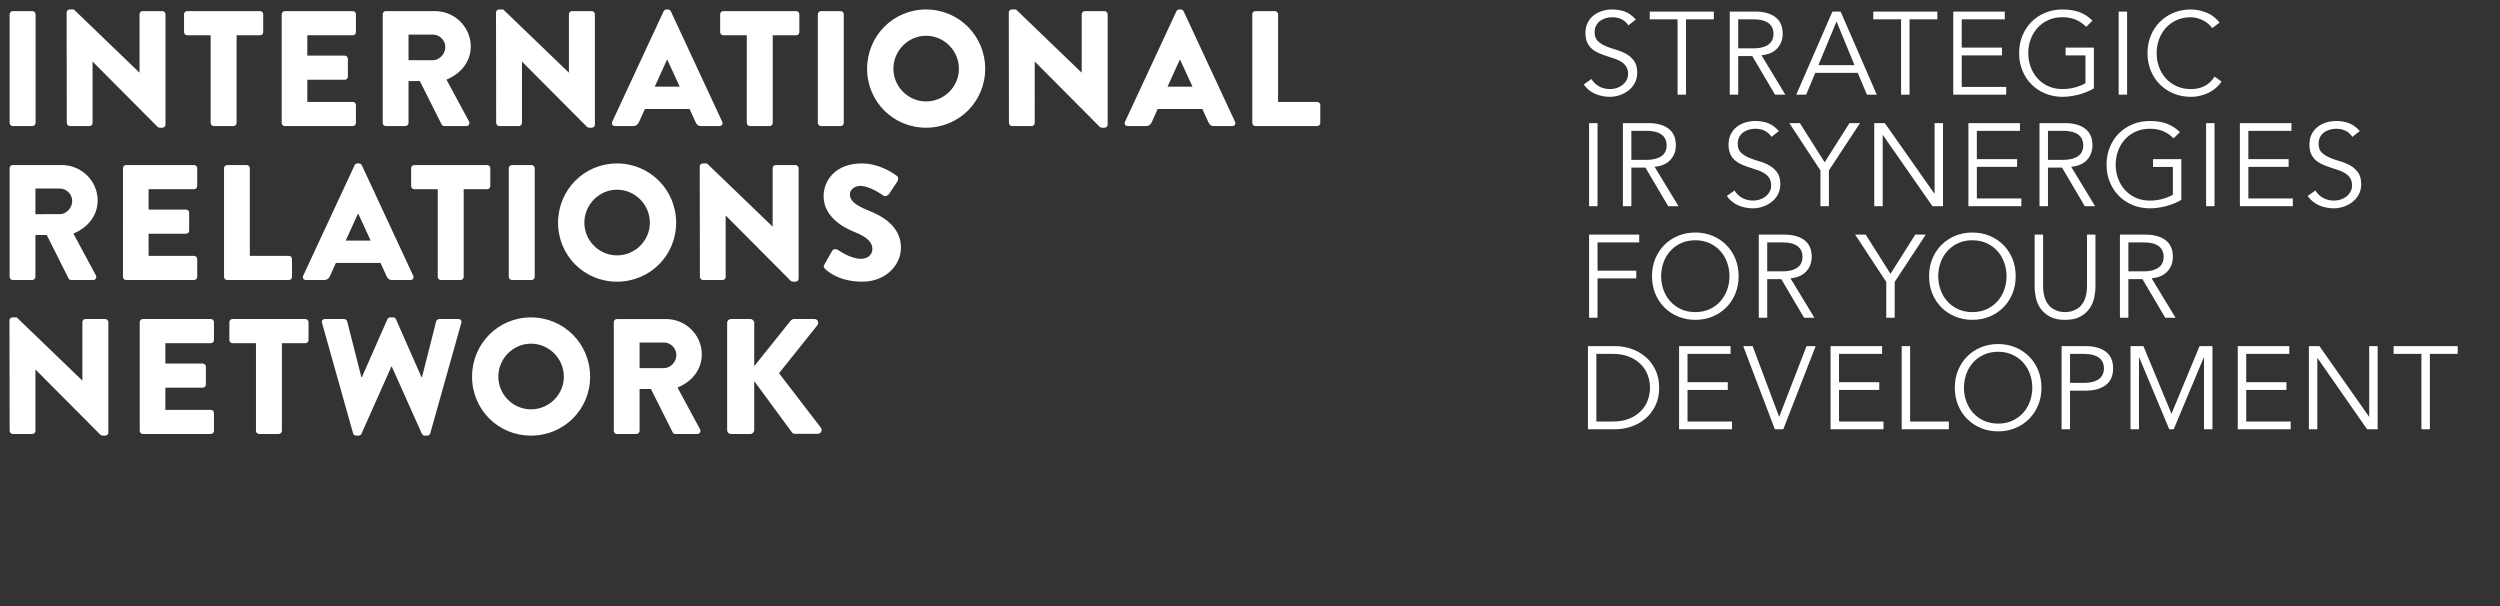
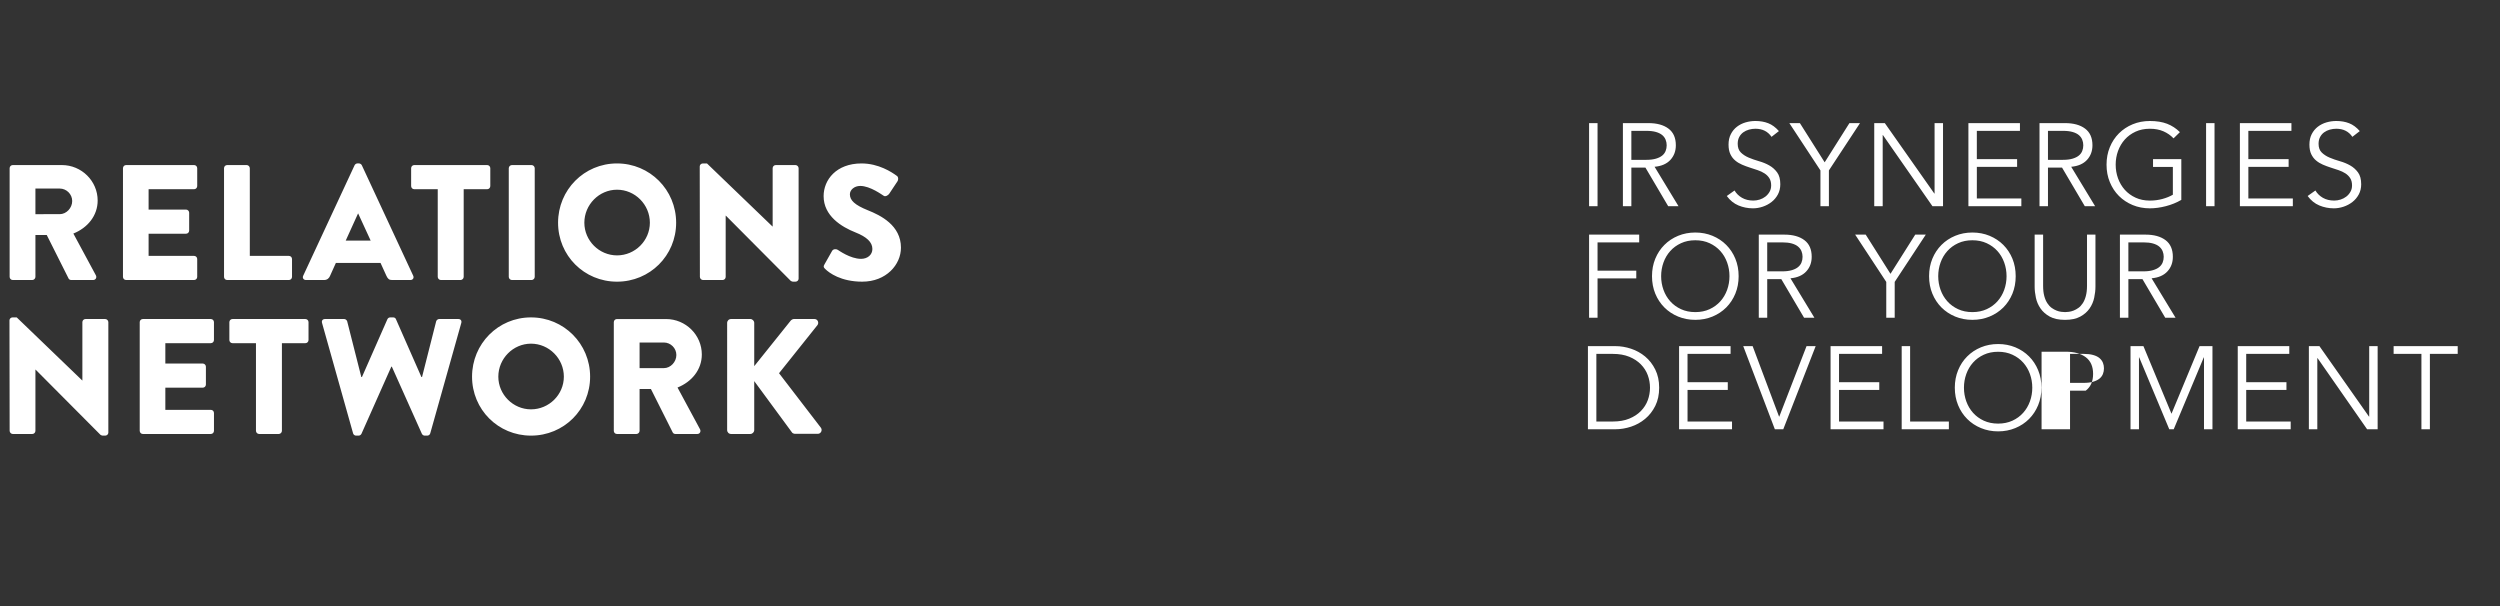
<svg xmlns="http://www.w3.org/2000/svg" version="1.1" id="Livello_1" x="0px" y="0px" width="264px" height="64px" viewBox="0 0 264 64" enable-background="new 0 0 264 64" xml:space="preserve">
  <rect x="0" y="0" width="264" height="64" fill="#333333" stroke="none" />
  <g>
    <g>
      <path fill="#FFFFFF" d="M76.786,45.412c0,0.226,0.173,0.416,0.416,0.416h2.029c0.226,0,0.416-0.19,0.416-0.416v-5.168l4.006,5.446    c0.034,0.052,0.19,0.122,0.312,0.122h2.393c0.33,0,0.521-0.382,0.33-0.642l-4.422-5.758l4.058-5.081    c0.19-0.261,0.018-0.643-0.312-0.643h-2.186c-0.104,0-0.26,0.087-0.329,0.173l-3.85,4.805v-4.562c0-0.225-0.19-0.416-0.416-0.416    h-2.029c-0.243,0-0.416,0.191-0.416,0.416V45.412z M67.54,38.874v-2.705h2.567c0.71,0,1.317,0.589,1.317,1.319    c0,0.728-0.607,1.386-1.317,1.386H67.54z M64.817,45.499c0,0.172,0.139,0.329,0.329,0.329h2.064c0.173,0,0.329-0.157,0.329-0.329    v-4.422h1.197l2.306,4.595c0.035,0.07,0.139,0.157,0.278,0.157h2.306c0.295,0,0.416-0.277,0.295-0.502l-2.375-4.404    c1.508-0.607,2.566-1.891,2.566-3.487c0-2.064-1.699-3.746-3.78-3.746h-5.185c-0.19,0-0.329,0.157-0.329,0.329V45.499z     M52.623,39.776c0-1.907,1.561-3.485,3.451-3.485c1.908,0,3.469,1.578,3.469,3.485c0,1.891-1.561,3.451-3.469,3.451    C54.184,43.227,52.623,41.667,52.623,39.776 M49.848,39.776c0,3.469,2.757,6.226,6.225,6.226c3.469,0,6.243-2.757,6.243-6.226    c0-3.468-2.774-6.259-6.243-6.259C52.605,33.517,49.848,36.308,49.848,39.776 M37.285,45.758c0.035,0.14,0.173,0.244,0.312,0.244    h0.277c0.122,0,0.243-0.087,0.295-0.19l3.156-7.094h0.052l3.174,7.094c0.052,0.104,0.173,0.19,0.295,0.19h0.277    c0.139,0,0.278-0.104,0.312-0.244l3.277-11.653c0.069-0.243-0.069-0.416-0.312-0.416h-2.029c-0.139,0-0.278,0.122-0.312,0.242    l-1.491,5.88H44.5l-2.688-6.104c-0.035-0.104-0.139-0.19-0.295-0.19h-0.312c-0.139,0-0.243,0.086-0.295,0.19l-2.688,6.104h-0.069    l-1.491-5.88c-0.035-0.121-0.174-0.242-0.312-0.242H34.32c-0.243,0-0.382,0.173-0.312,0.416L37.285,45.758z M27.03,45.499    c0,0.172,0.156,0.329,0.33,0.329h2.081c0.173,0,0.329-0.157,0.329-0.329v-9.26h2.48c0.191,0,0.33-0.157,0.33-0.33v-1.891    c0-0.172-0.139-0.329-0.33-0.329h-7.7c-0.19,0-0.329,0.157-0.329,0.329v1.891c0,0.173,0.139,0.33,0.329,0.33h2.48V45.499z     M14.755,45.499c0,0.172,0.139,0.329,0.33,0.329h7.18c0.19,0,0.33-0.157,0.33-0.329v-1.89c0-0.174-0.139-0.33-0.33-0.33H17.46    v-2.341h3.954c0.174,0,0.33-0.138,0.33-0.33v-1.89c0-0.173-0.156-0.328-0.33-0.328H17.46v-2.151h4.804    c0.19,0,0.33-0.157,0.33-0.33v-1.891c0-0.172-0.139-0.329-0.33-0.329h-7.18c-0.19,0-0.33,0.157-0.33,0.329V45.499z M1.018,45.499    c0,0.172,0.156,0.329,0.33,0.329h2.063c0.19,0,0.33-0.157,0.33-0.329v-6.468h0.017l6.85,6.884    c0.035,0.035,0.173,0.087,0.226,0.087h0.277c0.173,0,0.33-0.139,0.33-0.312V34.018c0-0.172-0.156-0.329-0.33-0.329H9.029    c-0.191,0-0.33,0.157-0.33,0.329v6.157H8.683l-6.919-6.659H1.33c-0.173,0-0.33,0.137-0.33,0.311L1.018,45.499z" />
      <path fill="#FFFFFF" d="M87.146,28.408c0.399,0.399,1.647,1.336,3.902,1.336c2.549,0,4.093-1.804,4.093-3.59    c0-2.358-2.15-3.416-3.503-3.953c-1.37-0.555-1.89-1.041-1.89-1.683c0-0.468,0.468-0.884,1.092-0.884    c1.058,0,2.324,0.954,2.48,1.041c0.156,0.122,0.469-0.034,0.59-0.226l0.884-1.335c0.069-0.121,0.104-0.434-0.104-0.555    c-0.52-0.381-1.907-1.3-3.711-1.3c-2.67,0-4.005,1.734-4.005,3.451c0,2.081,1.873,3.243,3.364,3.833    c1.179,0.468,1.786,1.023,1.786,1.751c0,0.606-0.503,1.04-1.197,1.04c-1.145,0-2.393-0.919-2.462-0.953    c-0.122-0.087-0.451-0.122-0.589,0.104l-0.815,1.44C86.921,28.166,86.973,28.235,87.146,28.408 M73.909,29.241    c0,0.173,0.156,0.329,0.33,0.329h2.063c0.191,0,0.33-0.156,0.33-0.329v-6.469h0.018l6.85,6.885    c0.035,0.035,0.174,0.087,0.226,0.087h0.277c0.174,0,0.33-0.139,0.33-0.312V17.761c0-0.173-0.156-0.33-0.33-0.33h-2.081    c-0.19,0-0.33,0.157-0.33,0.33v6.157h-0.017l-6.92-6.659h-0.433c-0.174,0-0.33,0.139-0.33,0.312L73.909,29.241z M61.707,23.519    c0-1.908,1.561-3.486,3.451-3.486c1.907,0,3.468,1.578,3.468,3.486c0,1.89-1.561,3.45-3.468,3.45    C63.267,26.969,61.707,25.409,61.707,23.519 M58.932,23.519c0,3.468,2.757,6.226,6.226,6.226c3.468,0,6.243-2.757,6.243-6.226    c0-3.469-2.775-6.26-6.243-6.26C61.689,17.258,58.932,20.05,58.932,23.519 M53.726,29.241c0,0.173,0.156,0.329,0.33,0.329h2.081    c0.174,0,0.33-0.156,0.33-0.329v-11.48c0-0.173-0.156-0.33-0.33-0.33h-2.081c-0.174,0-0.33,0.157-0.33,0.33V29.241z     M46.225,29.241c0,0.173,0.156,0.329,0.33,0.329h2.081c0.173,0,0.329-0.156,0.329-0.329v-9.26h2.48c0.191,0,0.33-0.157,0.33-0.33    v-1.891c0-0.173-0.139-0.33-0.33-0.33h-7.7c-0.19,0-0.329,0.157-0.329,0.33v1.891c0,0.173,0.139,0.33,0.329,0.33h2.48V29.241z     M36.507,25.409l1.3-2.861h0.018l1.318,2.861H36.507z M32.311,29.57h1.907c0.347,0,0.538-0.207,0.625-0.416l0.625-1.388h4.717    l0.624,1.37c0.156,0.33,0.294,0.434,0.607,0.434h1.925c0.26,0,0.399-0.225,0.295-0.451l-5.428-11.67    c-0.052-0.104-0.174-0.191-0.295-0.191h-0.174c-0.121,0-0.242,0.087-0.294,0.191l-5.428,11.67    C31.911,29.345,32.05,29.57,32.311,29.57 M23.657,29.241c0,0.173,0.139,0.329,0.329,0.329h6.521c0.19,0,0.33-0.156,0.33-0.329    v-1.89c0-0.174-0.139-0.329-0.33-0.329h-4.127v-9.261c0-0.173-0.156-0.33-0.329-0.33h-2.064c-0.19,0-0.329,0.157-0.329,0.33    V29.241z M12.986,29.241c0,0.173,0.139,0.329,0.33,0.329h7.18c0.19,0,0.329-0.156,0.329-0.329v-1.89    c0-0.174-0.139-0.329-0.329-0.329h-4.804v-2.341h3.954c0.174,0,0.33-0.139,0.33-0.33V22.46c0-0.173-0.156-0.329-0.33-0.329h-3.954    v-2.15h4.804c0.19,0,0.329-0.157,0.329-0.33v-1.891c0-0.173-0.139-0.33-0.329-0.33h-7.18c-0.191,0-0.33,0.157-0.33,0.33V29.241z     M3.74,22.617v-2.706h2.566c0.711,0,1.318,0.59,1.318,1.318c0,0.728-0.607,1.387-1.318,1.387H3.74z M1.018,29.241    c0,0.173,0.139,0.329,0.33,0.329h2.063c0.173,0,0.33-0.156,0.33-0.329v-4.422h1.197l2.306,4.595    c0.035,0.07,0.139,0.156,0.277,0.156h2.306c0.295,0,0.417-0.277,0.295-0.502l-2.375-4.405c1.509-0.607,2.566-1.891,2.566-3.486    c0-2.063-1.7-3.746-3.781-3.746H1.347c-0.191,0-0.33,0.157-0.33,0.33V29.241z" />
-       <path fill="#FFFFFF" d="M132.243,12.984c0,0.173,0.139,0.329,0.329,0.329h6.52c0.19,0,0.331-0.156,0.331-0.329v-1.891    c0-0.173-0.14-0.33-0.331-0.33h-4.127v-9.26c0-0.173-0.155-0.33-0.329-0.33h-2.064c-0.19,0-0.329,0.156-0.329,0.33V12.984z     M123.292,9.151l1.301-2.861h0.018l1.317,2.861H123.292z M119.095,13.313h1.908c0.347,0,0.538-0.208,0.624-0.416l0.625-1.388    h4.717l0.625,1.37c0.156,0.33,0.295,0.434,0.606,0.434h1.925c0.26,0,0.398-0.226,0.295-0.451l-5.428-11.67    C124.939,1.087,124.818,1,124.696,1h-0.173c-0.122,0-0.243,0.087-0.295,0.191l-5.428,11.67    C118.696,13.087,118.835,13.313,119.095,13.313 M106.545,12.984c0,0.173,0.155,0.329,0.329,0.329h2.064    c0.19,0,0.329-0.156,0.329-0.329V6.515h0.018l6.85,6.884c0.035,0.035,0.173,0.087,0.226,0.087h0.277    c0.173,0,0.33-0.139,0.33-0.312V1.503c0-0.173-0.156-0.33-0.33-0.33h-2.081c-0.19,0-0.329,0.156-0.329,0.33V7.66h-0.018L107.291,1    h-0.434c-0.173,0-0.329,0.139-0.329,0.312L106.545,12.984z M94.342,7.261c0-1.907,1.561-3.485,3.451-3.485    c1.907,0,3.469,1.578,3.469,3.485c0,1.89-1.562,3.451-3.469,3.451C95.903,10.712,94.342,9.151,94.342,7.261 M91.567,7.261    c0,3.468,2.757,6.226,6.226,6.226c3.469,0,6.243-2.757,6.243-6.226c0-3.469-2.774-6.26-6.243-6.26    C94.325,1,91.567,3.792,91.567,7.261 M86.362,12.984c0,0.173,0.156,0.329,0.329,0.329h2.081c0.173,0,0.33-0.156,0.33-0.329V1.503    c0-0.173-0.156-0.33-0.33-0.33h-2.081c-0.173,0-0.329,0.156-0.329,0.33V12.984z M78.859,12.984c0,0.173,0.156,0.329,0.33,0.329    h2.081c0.174,0,0.33-0.156,0.33-0.329V3.723h2.48c0.191,0,0.33-0.156,0.33-0.33v-1.89c0-0.173-0.139-0.33-0.33-0.33H76.38    c-0.191,0-0.33,0.156-0.33,0.33v1.89c0,0.173,0.139,0.33,0.33,0.33h2.479V12.984z M69.142,9.151l1.301-2.861h0.017l1.318,2.861    H69.142z M64.945,13.313h1.908c0.347,0,0.537-0.208,0.624-0.416l0.625-1.388h4.717l0.625,1.37c0.156,0.33,0.295,0.434,0.606,0.434    h1.925c0.26,0,0.398-0.226,0.295-0.451l-5.428-11.67C70.789,1.087,70.668,1,70.546,1h-0.173c-0.122,0-0.243,0.087-0.295,0.191    l-5.428,11.67C64.546,13.087,64.685,13.313,64.945,13.313 M52.395,12.984c0,0.173,0.156,0.329,0.33,0.329h2.063    c0.191,0,0.33-0.156,0.33-0.329V6.515h0.018l6.85,6.884c0.035,0.035,0.173,0.087,0.226,0.087h0.277c0.173,0,0.33-0.139,0.33-0.312    V1.503c0-0.173-0.156-0.33-0.33-0.33h-2.081c-0.19,0-0.329,0.156-0.329,0.33V7.66H60.06L53.141,1h-0.434    c-0.173,0-0.329,0.139-0.329,0.312L52.395,12.984z M43.14,6.359V3.653h2.566c0.711,0,1.318,0.59,1.318,1.318    s-0.607,1.387-1.318,1.387H43.14z M40.417,12.984c0,0.173,0.139,0.329,0.33,0.329h2.063c0.174,0,0.33-0.156,0.33-0.329V8.562    h1.196l2.307,4.595c0.035,0.069,0.139,0.156,0.277,0.156h2.307c0.294,0,0.417-0.277,0.294-0.503l-2.375-4.405    c1.509-0.607,2.567-1.89,2.567-3.486c0-2.063-1.7-3.746-3.781-3.746h-5.185c-0.191,0-0.33,0.156-0.33,0.33V12.984z M29.747,12.984    c0,0.173,0.139,0.329,0.33,0.329h7.179c0.19,0,0.33-0.156,0.33-0.329v-1.891c0-0.173-0.139-0.33-0.33-0.33h-4.804V8.423h3.954    c0.174,0,0.33-0.139,0.33-0.33V6.203c0-0.173-0.156-0.329-0.33-0.329h-3.954v-2.15h4.804c0.19,0,0.33-0.156,0.33-0.33v-1.89    c0-0.173-0.139-0.33-0.33-0.33h-7.179c-0.191,0-0.33,0.156-0.33,0.33V12.984z M22.245,12.984c0,0.173,0.156,0.329,0.33,0.329    h2.081c0.173,0,0.329-0.156,0.329-0.329V3.723h2.48c0.191,0,0.33-0.156,0.33-0.33v-1.89c0-0.173-0.139-0.33-0.33-0.33h-7.7    c-0.19,0-0.329,0.156-0.329,0.33v1.89c0,0.173,0.139,0.33,0.329,0.33h2.48V12.984z M7.052,12.984c0,0.173,0.156,0.329,0.33,0.329    h2.063c0.191,0,0.33-0.156,0.33-0.329V6.515h0.018l6.85,6.884c0.035,0.035,0.174,0.087,0.226,0.087h0.277    c0.173,0,0.33-0.139,0.33-0.312V1.503c0-0.173-0.156-0.33-0.33-0.33h-2.081c-0.19,0-0.329,0.156-0.329,0.33V7.66h-0.018L7.798,1    H7.364C7.191,1,7.035,1.139,7.035,1.313L7.052,12.984z M1.018,12.984c0,0.173,0.156,0.329,0.33,0.329h2.081    c0.173,0,0.329-0.156,0.329-0.329V1.503c0-0.173-0.156-0.33-0.329-0.33H1.347c-0.173,0-0.33,0.156-0.33,0.33V12.984z" />
-       <path fill="#FFFFFF" d="M256.596,37.371h2.938v-0.819h-6.768v0.819h2.936v7.958h0.894V37.371z M244.932,36.552h-1.115v8.776h0.891    v-7.511h0.025l5.231,7.511h1.115v-8.776h-0.891v7.438h-0.025L244.932,36.552z M237.199,41.176h4.25v-0.818h-4.25v-2.987h4.549    v-0.819h-5.442v8.776h5.591v-0.817h-4.697V41.176z M226.346,36.552h-1.363v8.776h0.892v-7.587h0.025l3.173,7.587h0.472    l3.174-7.587h0.023v7.587h0.893v-8.776h-1.363l-2.963,7.14L226.346,36.552z M217.702,45.329h0.894v-4.077h1.662    c0.893,0,1.596-0.197,2.112-0.588c0.517-0.394,0.774-0.982,0.774-1.768c0-0.786-0.258-1.372-0.774-1.76    c-0.517-0.389-1.22-0.583-2.112-0.583h-2.556V45.329z M218.596,37.371h1.438c0.397,0,0.734,0.038,1.01,0.118    c0.277,0.078,0.499,0.188,0.665,0.329c0.165,0.14,0.283,0.303,0.359,0.489c0.074,0.185,0.11,0.381,0.11,0.588    c0,0.215-0.036,0.415-0.11,0.601c-0.076,0.187-0.194,0.347-0.359,0.484c-0.166,0.135-0.388,0.247-0.665,0.329    c-0.275,0.083-0.612,0.123-1.01,0.123h-1.438V37.371z M215.229,39.094c-0.232-0.563-0.552-1.048-0.961-1.456    c-0.408-0.41-0.891-0.73-1.45-0.962c-0.559-0.23-1.164-0.346-1.815-0.346c-0.652,0-1.26,0.116-1.816,0.346    c-0.56,0.232-1.042,0.553-1.45,0.962c-0.409,0.408-0.73,0.893-0.961,1.456c-0.231,0.561-0.348,1.177-0.348,1.846    s0.116,1.286,0.348,1.848c0.23,0.562,0.552,1.045,0.961,1.456c0.408,0.409,0.891,0.729,1.45,0.96    c0.557,0.232,1.164,0.349,1.816,0.349c0.651,0,1.257-0.117,1.815-0.349c0.56-0.23,1.042-0.551,1.45-0.96    c0.409-0.411,0.729-0.894,0.961-1.456c0.231-0.562,0.348-1.179,0.348-1.848S215.461,39.655,215.229,39.094 M214.362,42.384    c-0.165,0.459-0.404,0.861-0.714,1.208c-0.309,0.348-0.688,0.625-1.135,0.832c-0.444,0.205-0.95,0.309-1.511,0.309    c-0.562,0-1.067-0.104-1.514-0.309c-0.445-0.208-0.824-0.484-1.135-0.832c-0.308-0.347-0.547-0.75-0.712-1.208    c-0.165-0.458-0.247-0.94-0.247-1.444s0.082-0.984,0.247-1.444s0.404-0.861,0.712-1.208c0.311-0.347,0.689-0.624,1.135-0.83    c0.446-0.207,0.952-0.311,1.514-0.311c0.561,0,1.066,0.104,1.511,0.311c0.447,0.207,0.826,0.483,1.135,0.83    c0.31,0.347,0.549,0.749,0.714,1.208s0.247,0.94,0.247,1.444S214.527,41.926,214.362,42.384 M201.709,36.552h-0.891v8.776h4.982    v-0.817h-4.092V36.552z M194.201,41.176h4.25v-0.818h-4.25v-2.987h4.549v-0.819h-5.442v8.776h5.591v-0.817h-4.697V41.176z     M185.079,36.552h-0.993l3.337,8.776h0.891l3.421-8.776h-0.965l-2.877,7.438h-0.025L185.079,36.552z M178.203,41.176h4.251v-0.818    h-4.251v-2.987h4.547v-0.819h-5.439v8.776h5.59v-0.817h-4.697V41.176z M167.685,45.329h2.911c0.546,0,1.092-0.091,1.645-0.273    c0.548-0.182,1.044-0.455,1.486-0.824c0.442-0.368,0.8-0.824,1.07-1.37c0.273-0.546,0.411-1.185,0.411-1.922    c0-0.726-0.138-1.366-0.411-1.915c-0.271-0.549-0.628-1.007-1.07-1.377c-0.442-0.366-0.938-0.641-1.486-0.823    c-0.553-0.182-1.099-0.273-1.645-0.273h-2.911V45.329z M168.576,37.371h1.735c0.669,0,1.249,0.102,1.74,0.303    c0.493,0.204,0.901,0.472,1.228,0.807c0.328,0.334,0.569,0.714,0.727,1.14c0.156,0.426,0.234,0.867,0.234,1.32    c0,0.455-0.078,0.895-0.234,1.321c-0.157,0.425-0.398,0.805-0.727,1.14c-0.326,0.335-0.734,0.604-1.228,0.806    c-0.491,0.203-1.071,0.304-1.74,0.304h-1.735V37.371z" />
+       <path fill="#FFFFFF" d="M256.596,37.371h2.938v-0.819h-6.768v0.819h2.936v7.958h0.894V37.371z M244.932,36.552h-1.115v8.776h0.891    v-7.511h0.025l5.231,7.511h1.115v-8.776h-0.891v7.438h-0.025L244.932,36.552z M237.199,41.176h4.25v-0.818h-4.25v-2.987h4.549    v-0.819h-5.442v8.776h5.591v-0.817h-4.697V41.176z M226.346,36.552h-1.363v8.776h0.892v-7.587h0.025l3.173,7.587h0.472    l3.174-7.587h0.023v7.587h0.893v-8.776h-1.363l-2.963,7.14L226.346,36.552z M217.702,45.329h0.894v-4.077h1.662    c0.517-0.394,0.774-0.982,0.774-1.768c0-0.786-0.258-1.372-0.774-1.76    c-0.517-0.389-1.22-0.583-2.112-0.583h-2.556V45.329z M218.596,37.371h1.438c0.397,0,0.734,0.038,1.01,0.118    c0.277,0.078,0.499,0.188,0.665,0.329c0.165,0.14,0.283,0.303,0.359,0.489c0.074,0.185,0.11,0.381,0.11,0.588    c0,0.215-0.036,0.415-0.11,0.601c-0.076,0.187-0.194,0.347-0.359,0.484c-0.166,0.135-0.388,0.247-0.665,0.329    c-0.275,0.083-0.612,0.123-1.01,0.123h-1.438V37.371z M215.229,39.094c-0.232-0.563-0.552-1.048-0.961-1.456    c-0.408-0.41-0.891-0.73-1.45-0.962c-0.559-0.23-1.164-0.346-1.815-0.346c-0.652,0-1.26,0.116-1.816,0.346    c-0.56,0.232-1.042,0.553-1.45,0.962c-0.409,0.408-0.73,0.893-0.961,1.456c-0.231,0.561-0.348,1.177-0.348,1.846    s0.116,1.286,0.348,1.848c0.23,0.562,0.552,1.045,0.961,1.456c0.408,0.409,0.891,0.729,1.45,0.96    c0.557,0.232,1.164,0.349,1.816,0.349c0.651,0,1.257-0.117,1.815-0.349c0.56-0.23,1.042-0.551,1.45-0.96    c0.409-0.411,0.729-0.894,0.961-1.456c0.231-0.562,0.348-1.179,0.348-1.848S215.461,39.655,215.229,39.094 M214.362,42.384    c-0.165,0.459-0.404,0.861-0.714,1.208c-0.309,0.348-0.688,0.625-1.135,0.832c-0.444,0.205-0.95,0.309-1.511,0.309    c-0.562,0-1.067-0.104-1.514-0.309c-0.445-0.208-0.824-0.484-1.135-0.832c-0.308-0.347-0.547-0.75-0.712-1.208    c-0.165-0.458-0.247-0.94-0.247-1.444s0.082-0.984,0.247-1.444s0.404-0.861,0.712-1.208c0.311-0.347,0.689-0.624,1.135-0.83    c0.446-0.207,0.952-0.311,1.514-0.311c0.561,0,1.066,0.104,1.511,0.311c0.447,0.207,0.826,0.483,1.135,0.83    c0.31,0.347,0.549,0.749,0.714,1.208s0.247,0.94,0.247,1.444S214.527,41.926,214.362,42.384 M201.709,36.552h-0.891v8.776h4.982    v-0.817h-4.092V36.552z M194.201,41.176h4.25v-0.818h-4.25v-2.987h4.549v-0.819h-5.442v8.776h5.591v-0.817h-4.697V41.176z     M185.079,36.552h-0.993l3.337,8.776h0.891l3.421-8.776h-0.965l-2.877,7.438h-0.025L185.079,36.552z M178.203,41.176h4.251v-0.818    h-4.251v-2.987h4.547v-0.819h-5.439v8.776h5.59v-0.817h-4.697V41.176z M167.685,45.329h2.911c0.546,0,1.092-0.091,1.645-0.273    c0.548-0.182,1.044-0.455,1.486-0.824c0.442-0.368,0.8-0.824,1.07-1.37c0.273-0.546,0.411-1.185,0.411-1.922    c0-0.726-0.138-1.366-0.411-1.915c-0.271-0.549-0.628-1.007-1.07-1.377c-0.442-0.366-0.938-0.641-1.486-0.823    c-0.553-0.182-1.099-0.273-1.645-0.273h-2.911V45.329z M168.576,37.371h1.735c0.669,0,1.249,0.102,1.74,0.303    c0.493,0.204,0.901,0.472,1.228,0.807c0.328,0.334,0.569,0.714,0.727,1.14c0.156,0.426,0.234,0.867,0.234,1.32    c0,0.455-0.078,0.895-0.234,1.321c-0.157,0.425-0.398,0.805-0.727,1.14c-0.326,0.335-0.734,0.604-1.228,0.806    c-0.491,0.203-1.071,0.304-1.74,0.304h-1.735V37.371z" />
      <path fill="#FFFFFF" d="M224.756,29.475h1.488l2.404,4.077h1.091l-2.53-4.164c0.729-0.067,1.285-0.308,1.668-0.726    c0.386-0.417,0.576-0.932,0.576-1.543c0-0.785-0.258-1.372-0.774-1.761c-0.517-0.387-1.22-0.582-2.113-0.582h-2.703v8.776h0.894    V29.475z M224.756,25.595h1.586c0.397,0,0.734,0.038,1.01,0.116c0.279,0.08,0.499,0.188,0.664,0.33    c0.165,0.14,0.284,0.303,0.36,0.489c0.074,0.186,0.112,0.382,0.112,0.588c0,0.215-0.038,0.415-0.112,0.601    c-0.076,0.187-0.195,0.347-0.36,0.483c-0.165,0.138-0.385,0.247-0.664,0.329c-0.275,0.083-0.612,0.124-1.01,0.124h-1.586V25.595z     M221.282,24.776h-0.894v5.404c0,0.421-0.042,0.783-0.125,1.085c-0.08,0.303-0.19,0.556-0.328,0.763    c-0.136,0.207-0.288,0.371-0.457,0.489c-0.172,0.121-0.339,0.214-0.508,0.28c-0.172,0.065-0.337,0.11-0.498,0.13    c-0.16,0.02-0.296,0.031-0.402,0.031c-0.116,0-0.252-0.011-0.408-0.031c-0.159-0.02-0.321-0.064-0.491-0.13    c-0.169-0.066-0.339-0.159-0.508-0.28c-0.169-0.118-0.322-0.282-0.457-0.489c-0.138-0.208-0.248-0.46-0.33-0.763    c-0.083-0.302-0.123-0.664-0.123-1.085v-5.404h-0.894v5.503c0,0.364,0.045,0.75,0.131,1.159c0.087,0.41,0.25,0.789,0.489,1.135    c0.239,0.347,0.565,0.634,0.98,0.862c0.413,0.227,0.948,0.341,1.61,0.341c0.652,0,1.188-0.114,1.605-0.341    c0.419-0.228,0.747-0.515,0.986-0.862c0.239-0.346,0.402-0.725,0.488-1.135c0.087-0.408,0.132-0.794,0.132-1.159V24.776z     M212.512,27.317c-0.232-0.562-0.553-1.046-0.961-1.455c-0.411-0.411-0.894-0.73-1.452-0.962c-0.557-0.23-1.162-0.346-1.814-0.346    c-0.654,0-1.26,0.116-1.816,0.346c-0.557,0.232-1.041,0.552-1.45,0.962c-0.408,0.409-0.729,0.893-0.961,1.455    c-0.232,0.562-0.347,1.178-0.347,1.848c0,0.668,0.114,1.284,0.347,1.847c0.231,0.561,0.553,1.047,0.961,1.457    c0.409,0.408,0.894,0.729,1.45,0.96c0.557,0.23,1.162,0.347,1.816,0.347c0.652,0,1.258-0.117,1.814-0.347    c0.559-0.231,1.041-0.552,1.452-0.96c0.408-0.41,0.729-0.896,0.961-1.457c0.23-0.563,0.345-1.179,0.345-1.847    C212.856,28.495,212.742,27.879,212.512,27.317 M211.644,30.609c-0.165,0.458-0.402,0.861-0.713,1.208    c-0.31,0.347-0.688,0.625-1.135,0.831s-0.95,0.31-1.512,0.31c-0.562,0-1.066-0.104-1.512-0.31    c-0.446-0.207-0.825-0.484-1.134-0.831c-0.312-0.346-0.549-0.749-0.714-1.208s-0.248-0.94-0.248-1.444    c0-0.505,0.083-0.986,0.248-1.445c0.165-0.459,0.402-0.861,0.714-1.208c0.309-0.347,0.688-0.624,1.134-0.83    c0.445-0.207,0.949-0.31,1.512-0.31c0.562,0,1.065,0.103,1.512,0.31c0.446,0.207,0.825,0.483,1.135,0.83    c0.311,0.347,0.548,0.75,0.713,1.208c0.165,0.458,0.248,0.94,0.248,1.445C211.892,29.669,211.809,30.15,211.644,30.609     M200.079,29.771l3.285-4.995h-1.115l-2.614,4.14l-2.616-4.14h-1.116l3.286,4.995v3.781h0.891V29.771z M186.618,29.475h1.488    l2.404,4.077h1.091l-2.528-4.164c0.727-0.067,1.283-0.308,1.666-0.726c0.386-0.417,0.576-0.932,0.576-1.543    c0-0.785-0.256-1.372-0.774-1.761c-0.515-0.387-1.22-0.582-2.113-0.582h-2.701v8.776h0.892V29.475z M186.618,25.595h1.588    c0.396,0,0.732,0.038,1.01,0.116c0.277,0.08,0.497,0.188,0.662,0.33c0.165,0.14,0.286,0.303,0.36,0.489    c0.074,0.186,0.112,0.382,0.112,0.588c0,0.215-0.038,0.415-0.112,0.601c-0.074,0.187-0.195,0.347-0.36,0.483    c-0.165,0.138-0.385,0.247-0.662,0.329c-0.277,0.083-0.614,0.124-1.01,0.124h-1.588V25.595z M183.252,27.317    c-0.232-0.562-0.553-1.046-0.961-1.455c-0.408-0.411-0.894-0.73-1.45-0.962c-0.559-0.23-1.164-0.346-1.816-0.346    c-0.651,0-1.259,0.116-1.815,0.346c-0.558,0.232-1.042,0.552-1.45,0.962c-0.409,0.409-0.73,0.893-0.962,1.455    c-0.23,0.562-0.347,1.178-0.347,1.848c0,0.668,0.116,1.284,0.347,1.847c0.231,0.561,0.553,1.047,0.962,1.457    c0.408,0.408,0.893,0.729,1.45,0.96c0.557,0.23,1.164,0.347,1.815,0.347c0.652,0,1.258-0.117,1.816-0.347    c0.557-0.231,1.042-0.552,1.45-0.96c0.408-0.41,0.729-0.896,0.961-1.457c0.231-0.563,0.348-1.179,0.348-1.847    C183.6,28.495,183.483,27.879,183.252,27.317 M182.385,30.609c-0.166,0.458-0.402,0.861-0.714,1.208    c-0.31,0.347-0.688,0.625-1.135,0.831c-0.444,0.207-0.95,0.31-1.512,0.31c-0.562,0-1.066-0.104-1.511-0.31    c-0.447-0.207-0.826-0.484-1.135-0.831c-0.312-0.346-0.549-0.749-0.714-1.208s-0.247-0.94-0.247-1.444    c0-0.505,0.082-0.986,0.247-1.445c0.165-0.459,0.402-0.861,0.714-1.208c0.309-0.347,0.688-0.624,1.135-0.83    c0.444-0.207,0.948-0.31,1.511-0.31c0.562,0,1.067,0.103,1.512,0.31c0.446,0.207,0.825,0.483,1.135,0.83    c0.312,0.347,0.548,0.75,0.714,1.208c0.165,0.458,0.247,0.94,0.247,1.445C182.632,29.669,182.55,30.15,182.385,30.609     M168.701,29.4h4.09v-0.818h-4.09v-2.987h4.398v-0.819h-5.292v8.776h0.894V29.4z" />
      <path fill="#FFFFFF" d="M249.193,13.843c-0.346-0.397-0.722-0.673-1.129-0.831c-0.404-0.157-0.854-0.235-1.351-0.235    c-0.354,0-0.702,0.049-1.041,0.148s-0.642,0.253-0.91,0.458c-0.269,0.208-0.485,0.467-0.646,0.782    c-0.161,0.313-0.241,0.682-0.241,1.104c0,0.404,0.063,0.741,0.192,1.01c0.129,0.269,0.296,0.49,0.508,0.668    c0.212,0.178,0.451,0.325,0.72,0.44c0.269,0.116,0.544,0.219,0.83,0.31c0.285,0.091,0.562,0.182,0.832,0.273    c0.267,0.091,0.506,0.205,0.718,0.34c0.209,0.136,0.381,0.306,0.508,0.508c0.129,0.203,0.192,0.458,0.192,0.763    c0,0.256-0.057,0.483-0.174,0.682c-0.114,0.199-0.26,0.366-0.438,0.502c-0.178,0.136-0.377,0.239-0.6,0.31    c-0.222,0.07-0.446,0.105-0.667,0.105c-0.461,0-0.861-0.096-1.2-0.292c-0.336-0.194-0.599-0.452-0.789-0.773l-0.819,0.582    c0.339,0.463,0.751,0.796,1.234,0.999c0.482,0.202,0.994,0.303,1.53,0.303c0.347,0,0.692-0.058,1.035-0.174    s0.654-0.28,0.929-0.496c0.277-0.214,0.5-0.481,0.672-0.799c0.169-0.318,0.254-0.676,0.254-1.073c0-0.529-0.112-0.946-0.337-1.252    c-0.223-0.306-0.5-0.551-0.83-0.737c-0.33-0.187-0.692-0.335-1.084-0.446c-0.394-0.112-0.755-0.238-1.083-0.378    c-0.333-0.141-0.61-0.32-0.832-0.539c-0.225-0.218-0.335-0.527-0.335-0.923c0-0.273,0.053-0.51,0.161-0.713    s0.25-0.368,0.428-0.497c0.178-0.128,0.379-0.223,0.601-0.285c0.223-0.062,0.451-0.092,0.682-0.092    c0.745,0,1.311,0.285,1.698,0.855L249.193,13.843z M237.426,17.624h4.253v-0.818h-4.253v-2.988h4.549V13h-5.442v8.776h5.591    v-0.818h-4.697V17.624z M233.854,13h-0.892v8.776h0.892V13z M230.198,13.954c-0.397-0.397-0.851-0.691-1.359-0.887    c-0.508-0.194-1.113-0.29-1.815-0.29c-0.652,0-1.258,0.116-1.816,0.347c-0.557,0.23-1.04,0.552-1.45,0.96    c-0.409,0.41-0.729,0.895-0.959,1.457c-0.233,0.562-0.348,1.178-0.348,1.847c0,0.67,0.114,1.286,0.348,1.847    c0.23,0.562,0.55,1.048,0.959,1.457c0.41,0.41,0.894,0.729,1.45,0.961c0.559,0.231,1.164,0.347,1.816,0.347    c0.537,0,1.103-0.077,1.693-0.229c0.591-0.153,1.135-0.374,1.63-0.664v-4.3h-2.987v0.818h2.094v2.937    c-0.33,0.191-0.705,0.342-1.122,0.453c-0.417,0.112-0.853,0.167-1.308,0.167c-0.562,0-1.065-0.103-1.512-0.31    c-0.447-0.206-0.823-0.483-1.135-0.83c-0.309-0.347-0.546-0.75-0.714-1.209c-0.165-0.458-0.247-0.94-0.247-1.445    c0-0.503,0.082-0.985,0.247-1.443c0.168-0.458,0.405-0.862,0.714-1.209c0.312-0.348,0.688-0.624,1.135-0.831    c0.446-0.206,0.95-0.309,1.512-0.309c0.546,0,1.024,0.091,1.439,0.272c0.412,0.182,0.768,0.43,1.064,0.743L230.198,13.954z     M216.265,17.698h1.486l2.405,4.079h1.09l-2.527-4.165c0.728-0.066,1.282-0.308,1.668-0.725c0.383-0.417,0.576-0.932,0.576-1.544    c0-0.785-0.259-1.371-0.775-1.759c-0.517-0.389-1.222-0.583-2.114-0.583h-2.701v8.776h0.893V17.698z M216.265,13.818h1.586    c0.398,0,0.732,0.04,1.012,0.118c0.275,0.079,0.498,0.189,0.663,0.329c0.165,0.141,0.285,0.303,0.357,0.489    c0.076,0.187,0.112,0.383,0.112,0.588c0,0.216-0.036,0.416-0.112,0.602c-0.072,0.185-0.192,0.347-0.357,0.483    s-0.388,0.246-0.663,0.328c-0.279,0.083-0.613,0.124-1.012,0.124h-1.586V13.818z M208.754,17.624h4.253v-0.818h-4.253v-2.988    h4.552V13h-5.442v8.776h5.591v-0.818h-4.7V17.624z M199.036,13h-1.116v8.776h0.892v-7.512h0.025l5.23,7.512h1.116V13h-0.892v7.438    h-0.025L199.036,13z M193.132,17.996L196.417,13H195.3l-2.615,4.14L190.068,13h-1.115l3.285,4.996v3.78h0.894V17.996z     M187.853,13.843c-0.348-0.397-0.723-0.673-1.129-0.831c-0.404-0.157-0.854-0.235-1.351-0.235c-0.355,0-0.702,0.049-1.041,0.148    s-0.642,0.253-0.91,0.458c-0.27,0.208-0.485,0.467-0.644,0.782c-0.163,0.313-0.244,0.682-0.244,1.104    c0,0.404,0.063,0.741,0.193,1.01c0.127,0.269,0.296,0.49,0.508,0.668c0.21,0.178,0.451,0.325,0.72,0.44    c0.269,0.116,0.544,0.219,0.83,0.31c0.283,0.091,0.561,0.182,0.829,0.273c0.27,0.091,0.511,0.205,0.72,0.34    c0.21,0.136,0.382,0.306,0.509,0.508c0.127,0.203,0.192,0.458,0.192,0.763c0,0.256-0.058,0.483-0.174,0.682    c-0.116,0.199-0.263,0.366-0.438,0.502c-0.178,0.136-0.376,0.239-0.599,0.31s-0.446,0.105-0.669,0.105    c-0.459,0-0.859-0.096-1.198-0.292c-0.337-0.194-0.602-0.452-0.789-0.773l-0.819,0.582c0.338,0.463,0.751,0.796,1.233,0.999    c0.483,0.202,0.993,0.303,1.531,0.303c0.347,0,0.691-0.058,1.035-0.174c0.343-0.116,0.653-0.28,0.929-0.496    c0.277-0.214,0.5-0.481,0.671-0.799c0.168-0.318,0.252-0.676,0.252-1.073c0-0.529-0.109-0.946-0.334-1.252    c-0.223-0.306-0.5-0.551-0.83-0.737c-0.33-0.187-0.692-0.335-1.086-0.446c-0.392-0.112-0.751-0.238-1.084-0.378    c-0.33-0.141-0.607-0.32-0.829-0.539c-0.223-0.218-0.335-0.527-0.335-0.923c0-0.273,0.053-0.51,0.161-0.713    c0.107-0.203,0.25-0.368,0.428-0.497c0.178-0.128,0.379-0.223,0.601-0.285c0.223-0.062,0.451-0.092,0.682-0.092    c0.745,0,1.311,0.285,1.7,0.855L187.853,13.843z M172.271,17.698h1.486l2.405,4.079h1.09l-2.527-4.165    c0.726-0.066,1.282-0.308,1.668-0.725c0.383-0.417,0.576-0.932,0.576-1.544c0-0.785-0.259-1.371-0.775-1.759    c-0.517-0.389-1.222-0.583-2.112-0.583h-2.703v8.776h0.893V17.698z M172.271,13.818h1.586c0.398,0,0.732,0.04,1.01,0.118    c0.277,0.079,0.497,0.189,0.665,0.329c0.165,0.141,0.283,0.303,0.357,0.489c0.076,0.187,0.112,0.383,0.112,0.588    c0,0.216-0.036,0.416-0.112,0.602c-0.074,0.185-0.192,0.347-0.357,0.483c-0.168,0.137-0.388,0.246-0.665,0.328    s-0.611,0.124-1.01,0.124h-1.586V13.818z M168.701,13h-0.894v8.776h0.894V13z" />
-       <path fill="#FFFFFF" d="M233.867,8.09c-0.168,0.257-0.348,0.47-0.54,0.64c-0.194,0.169-0.402,0.304-0.62,0.402    c-0.218,0.1-0.442,0.17-0.669,0.212c-0.227,0.041-0.457,0.062-0.688,0.062c-0.561,0-1.064-0.103-1.511-0.31    c-0.447-0.207-0.826-0.484-1.135-0.831c-0.312-0.348-0.549-0.75-0.714-1.208c-0.165-0.459-0.247-0.94-0.247-1.445    c0-0.504,0.082-0.985,0.247-1.444c0.165-0.458,0.402-0.862,0.714-1.209c0.309-0.347,0.688-0.623,1.135-0.83    c0.446-0.206,0.95-0.31,1.511-0.31c0.231,0,0.464,0.034,0.694,0.1c0.231,0.066,0.449,0.153,0.65,0.26    c0.203,0.107,0.383,0.231,0.54,0.372c0.156,0.141,0.281,0.28,0.372,0.421l0.781-0.583c-0.39-0.495-0.855-0.851-1.401-1.066    C232.442,1.108,231.894,1,231.35,1c-0.651,0-1.257,0.116-1.816,0.348c-0.557,0.231-1.041,0.552-1.449,0.96    c-0.409,0.409-0.73,0.896-0.962,1.457c-0.23,0.563-0.347,1.178-0.347,1.847c0,0.67,0.116,1.285,0.347,1.847    c0.231,0.562,0.553,1.048,0.962,1.457c0.408,0.41,0.893,0.729,1.449,0.96c0.56,0.232,1.165,0.348,1.816,0.348    c0.364,0,0.71-0.042,1.035-0.124c0.326-0.082,0.629-0.197,0.913-0.34c0.279-0.144,0.529-0.316,0.749-0.515    c0.218-0.198,0.402-0.409,0.551-0.632L233.867,8.09z M224.622,1.223h-0.891V10h0.891V1.223z M220.967,2.178    c-0.396-0.396-0.849-0.692-1.357-0.887C219.102,1.097,218.496,1,217.793,1c-0.651,0-1.257,0.116-1.815,0.348    c-0.558,0.231-1.042,0.552-1.45,0.96c-0.409,0.409-0.729,0.896-0.959,1.457c-0.233,0.563-0.35,1.178-0.35,1.847    c0,0.67,0.116,1.285,0.35,1.847c0.23,0.562,0.55,1.048,0.959,1.457c0.408,0.41,0.893,0.729,1.45,0.96    c0.559,0.232,1.164,0.348,1.815,0.348c0.538,0,1.104-0.077,1.694-0.229c0.59-0.152,1.132-0.374,1.63-0.663V5.029h-2.989v0.818    h2.096v2.938c-0.33,0.191-0.705,0.342-1.122,0.452c-0.417,0.112-0.853,0.168-1.309,0.168c-0.561,0-1.064-0.103-1.511-0.31    c-0.447-0.207-0.823-0.484-1.135-0.831c-0.31-0.348-0.546-0.75-0.714-1.208c-0.165-0.459-0.247-0.94-0.247-1.445    c0-0.504,0.082-0.985,0.247-1.444c0.168-0.458,0.404-0.862,0.714-1.209c0.312-0.347,0.688-0.623,1.135-0.83    c0.446-0.206,0.95-0.31,1.511-0.31c0.547,0,1.025,0.091,1.438,0.273c0.413,0.182,0.769,0.43,1.067,0.744L220.967,2.178z     M207.158,5.847h4.251V5.029h-4.251V2.042h4.547V1.223h-5.44V10h5.591V9.182h-4.697V5.847z M201.647,2.042h2.937V1.223h-6.768    v0.818h2.938V10h0.893V2.042z M191.692,7.695h4.487L197.146,10h1.041l-3.816-8.777h-0.868L189.684,10h1.041L191.692,7.695z     M193.937,2.265l1.896,4.612h-3.807L193.937,2.265z M183.555,5.922h1.486L187.445,10h1.091l-2.527-4.166    c0.728-0.066,1.282-0.308,1.666-0.725c0.385-0.417,0.577-0.932,0.577-1.543c0-0.785-0.258-1.373-0.774-1.76    c-0.517-0.388-1.222-0.583-2.115-0.583h-2.701V10h0.894V5.922z M183.555,2.042h1.586c0.396,0,0.732,0.039,1.012,0.119    c0.275,0.078,0.497,0.187,0.66,0.328c0.168,0.141,0.288,0.304,0.36,0.49c0.076,0.186,0.112,0.382,0.112,0.589    c0,0.214-0.036,0.415-0.112,0.601c-0.072,0.186-0.192,0.347-0.36,0.484c-0.163,0.135-0.385,0.246-0.66,0.328    c-0.279,0.083-0.616,0.124-1.012,0.124h-1.586V2.042z M178.045,2.042h2.936V1.223h-6.768v0.818h2.938V10h0.894V2.042z     M172.742,2.066c-0.348-0.396-0.725-0.673-1.129-0.831C171.209,1.08,170.759,1,170.263,1c-0.355,0-0.705,0.05-1.041,0.15    c-0.341,0.098-0.644,0.251-0.912,0.458c-0.27,0.207-0.483,0.467-0.646,0.781c-0.158,0.314-0.241,0.683-0.241,1.103    c0,0.405,0.063,0.742,0.193,1.01c0.129,0.269,0.298,0.492,0.508,0.67c0.212,0.178,0.45,0.324,0.72,0.44    c0.269,0.116,0.544,0.219,0.83,0.31c0.285,0.091,0.562,0.182,0.831,0.273c0.268,0.091,0.509,0.204,0.718,0.34    c0.212,0.137,0.381,0.306,0.509,0.509c0.129,0.203,0.192,0.456,0.192,0.762c0,0.257-0.058,0.483-0.172,0.682    c-0.116,0.199-0.263,0.366-0.44,0.503s-0.377,0.239-0.599,0.31c-0.223,0.07-0.444,0.105-0.667,0.105    c-0.462,0-0.861-0.098-1.2-0.291c-0.337-0.194-0.6-0.452-0.79-0.775l-0.816,0.583c0.336,0.463,0.749,0.795,1.231,0.997    c0.485,0.203,0.995,0.304,1.53,0.304c0.35,0,0.692-0.058,1.035-0.173c0.344-0.116,0.654-0.282,0.93-0.497    c0.279-0.214,0.502-0.481,0.671-0.799c0.17-0.318,0.254-0.675,0.254-1.072c0-0.529-0.111-0.946-0.336-1.252    c-0.221-0.305-0.5-0.551-0.83-0.738c-0.33-0.185-0.692-0.334-1.084-0.445c-0.394-0.112-0.754-0.237-1.084-0.378    c-0.33-0.141-0.607-0.321-0.832-0.54c-0.222-0.219-0.334-0.527-0.334-0.923c0-0.272,0.053-0.51,0.161-0.712    c0.107-0.203,0.249-0.368,0.428-0.496c0.178-0.128,0.379-0.224,0.603-0.286c0.223-0.061,0.449-0.093,0.682-0.093    c0.743,0,1.309,0.285,1.696,0.855L172.742,2.066z" />
    </g>
  </g>
</svg>